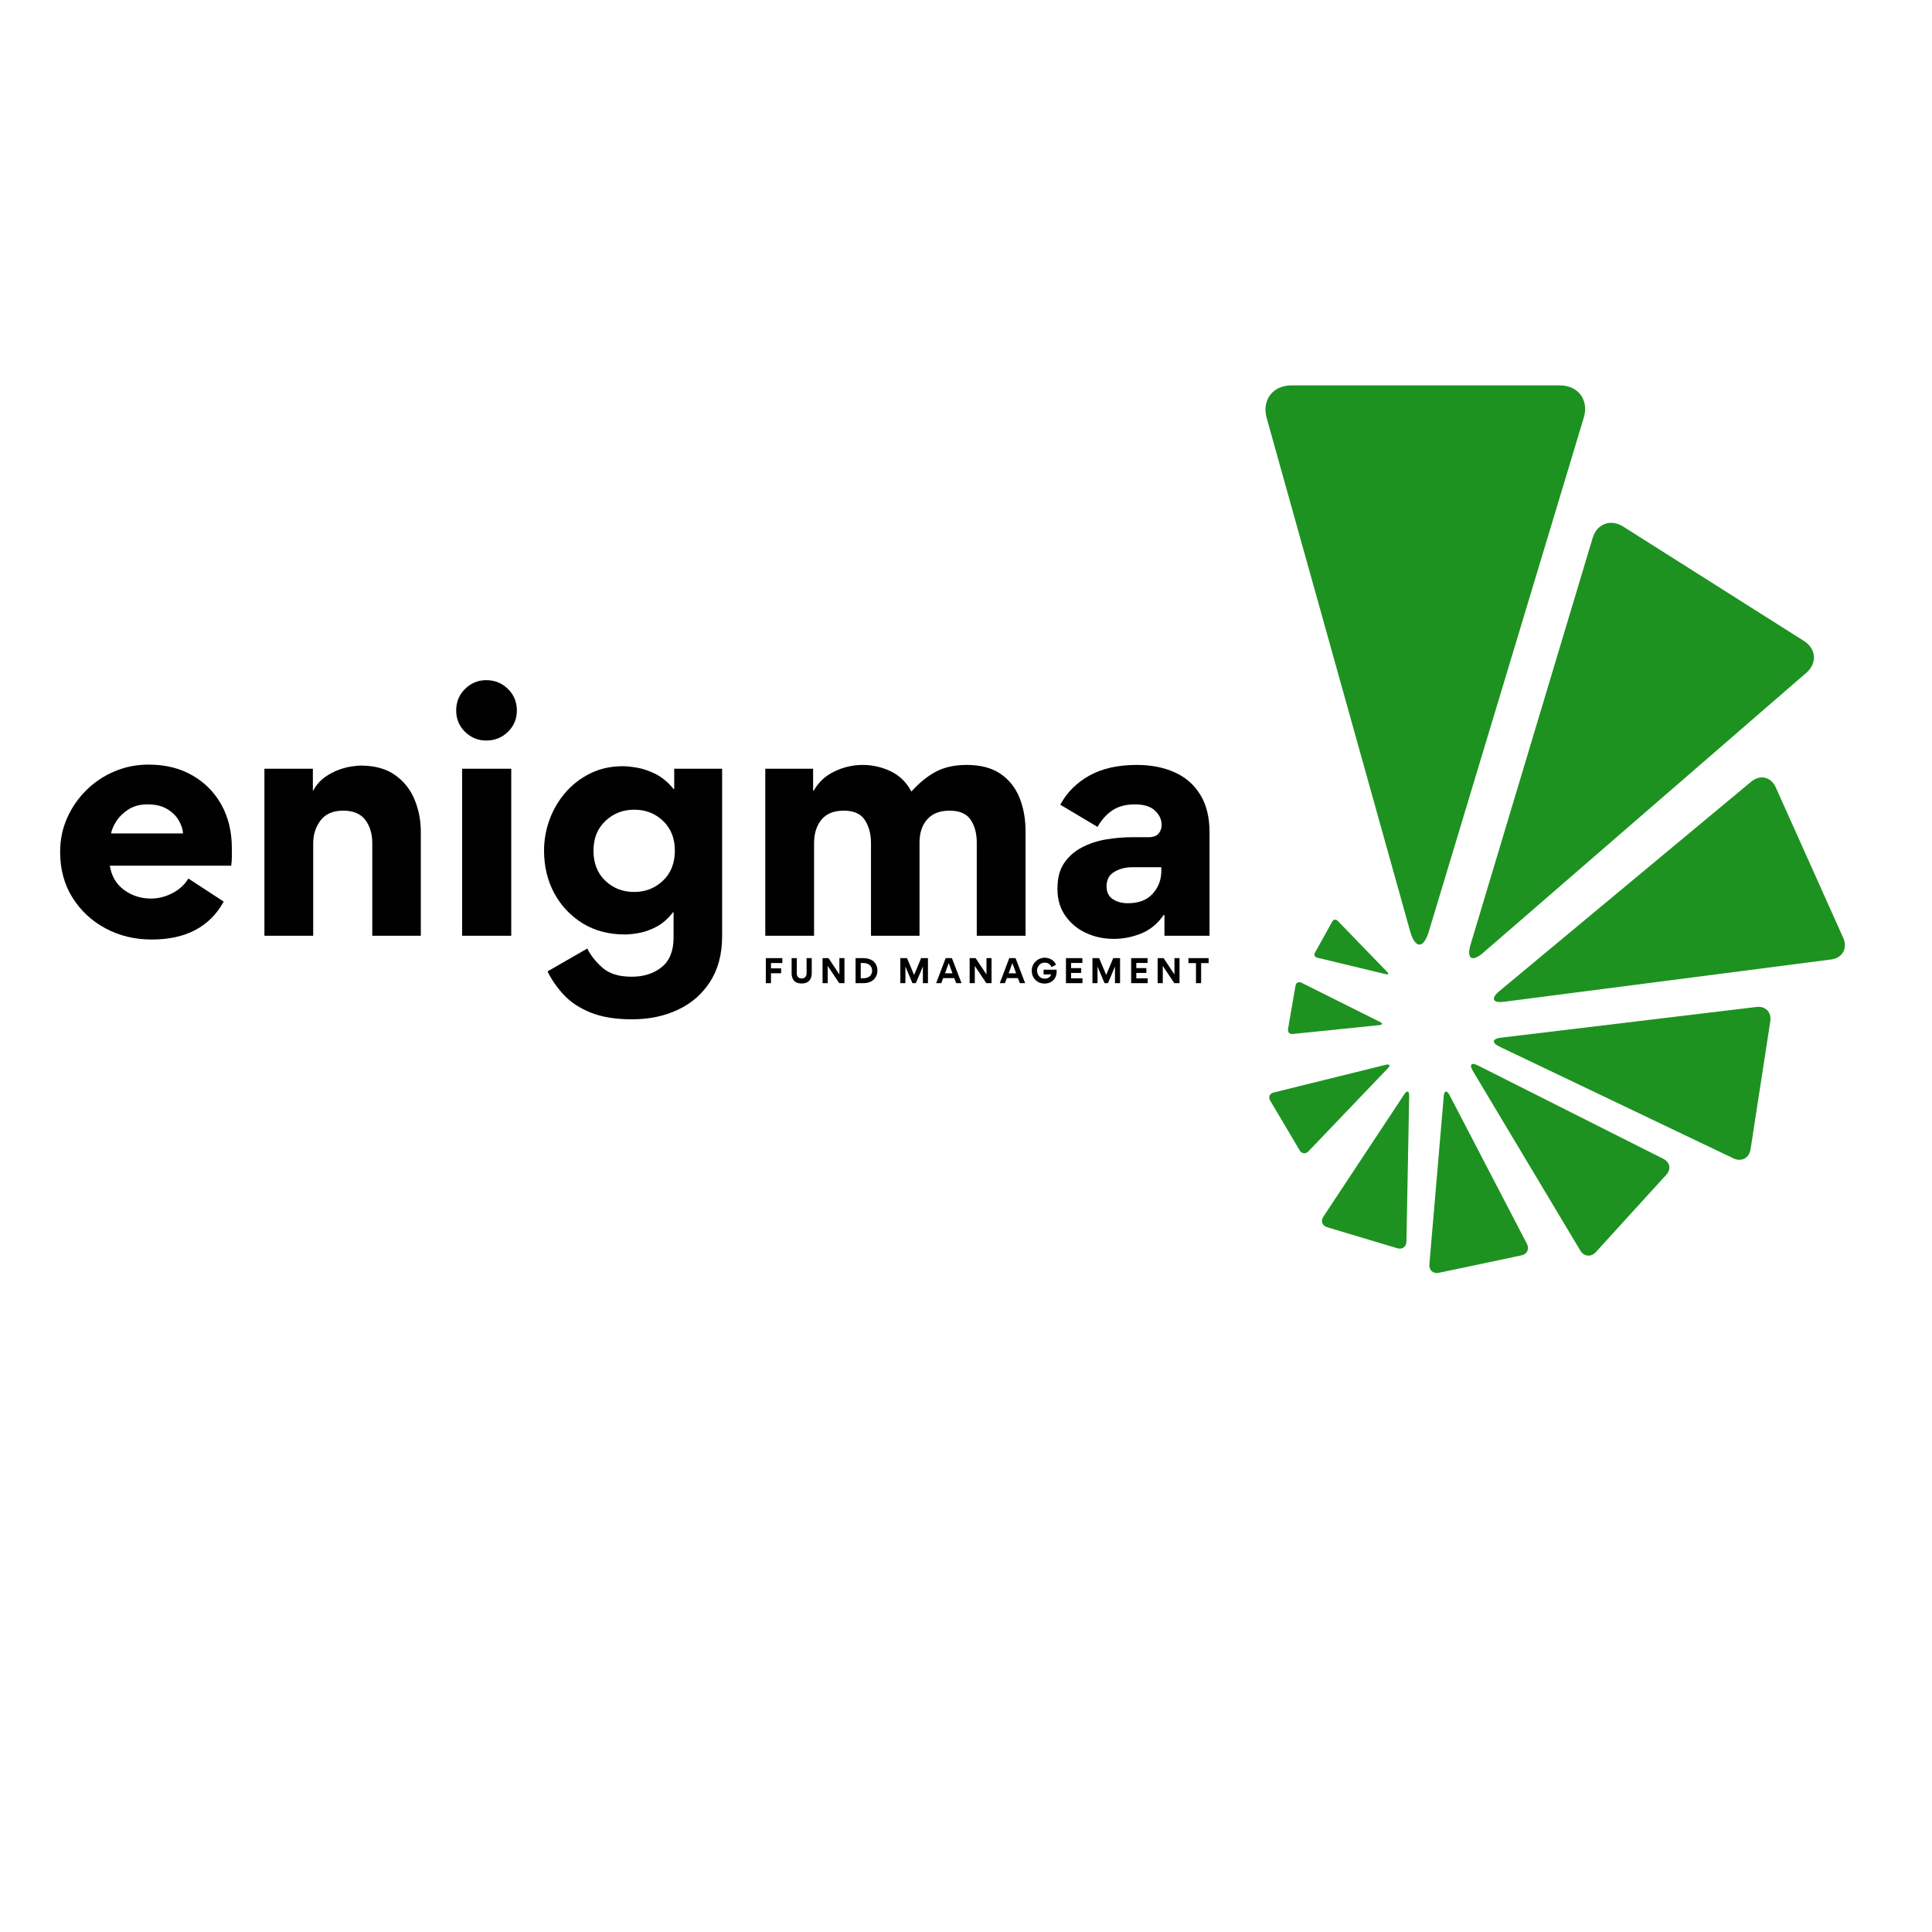
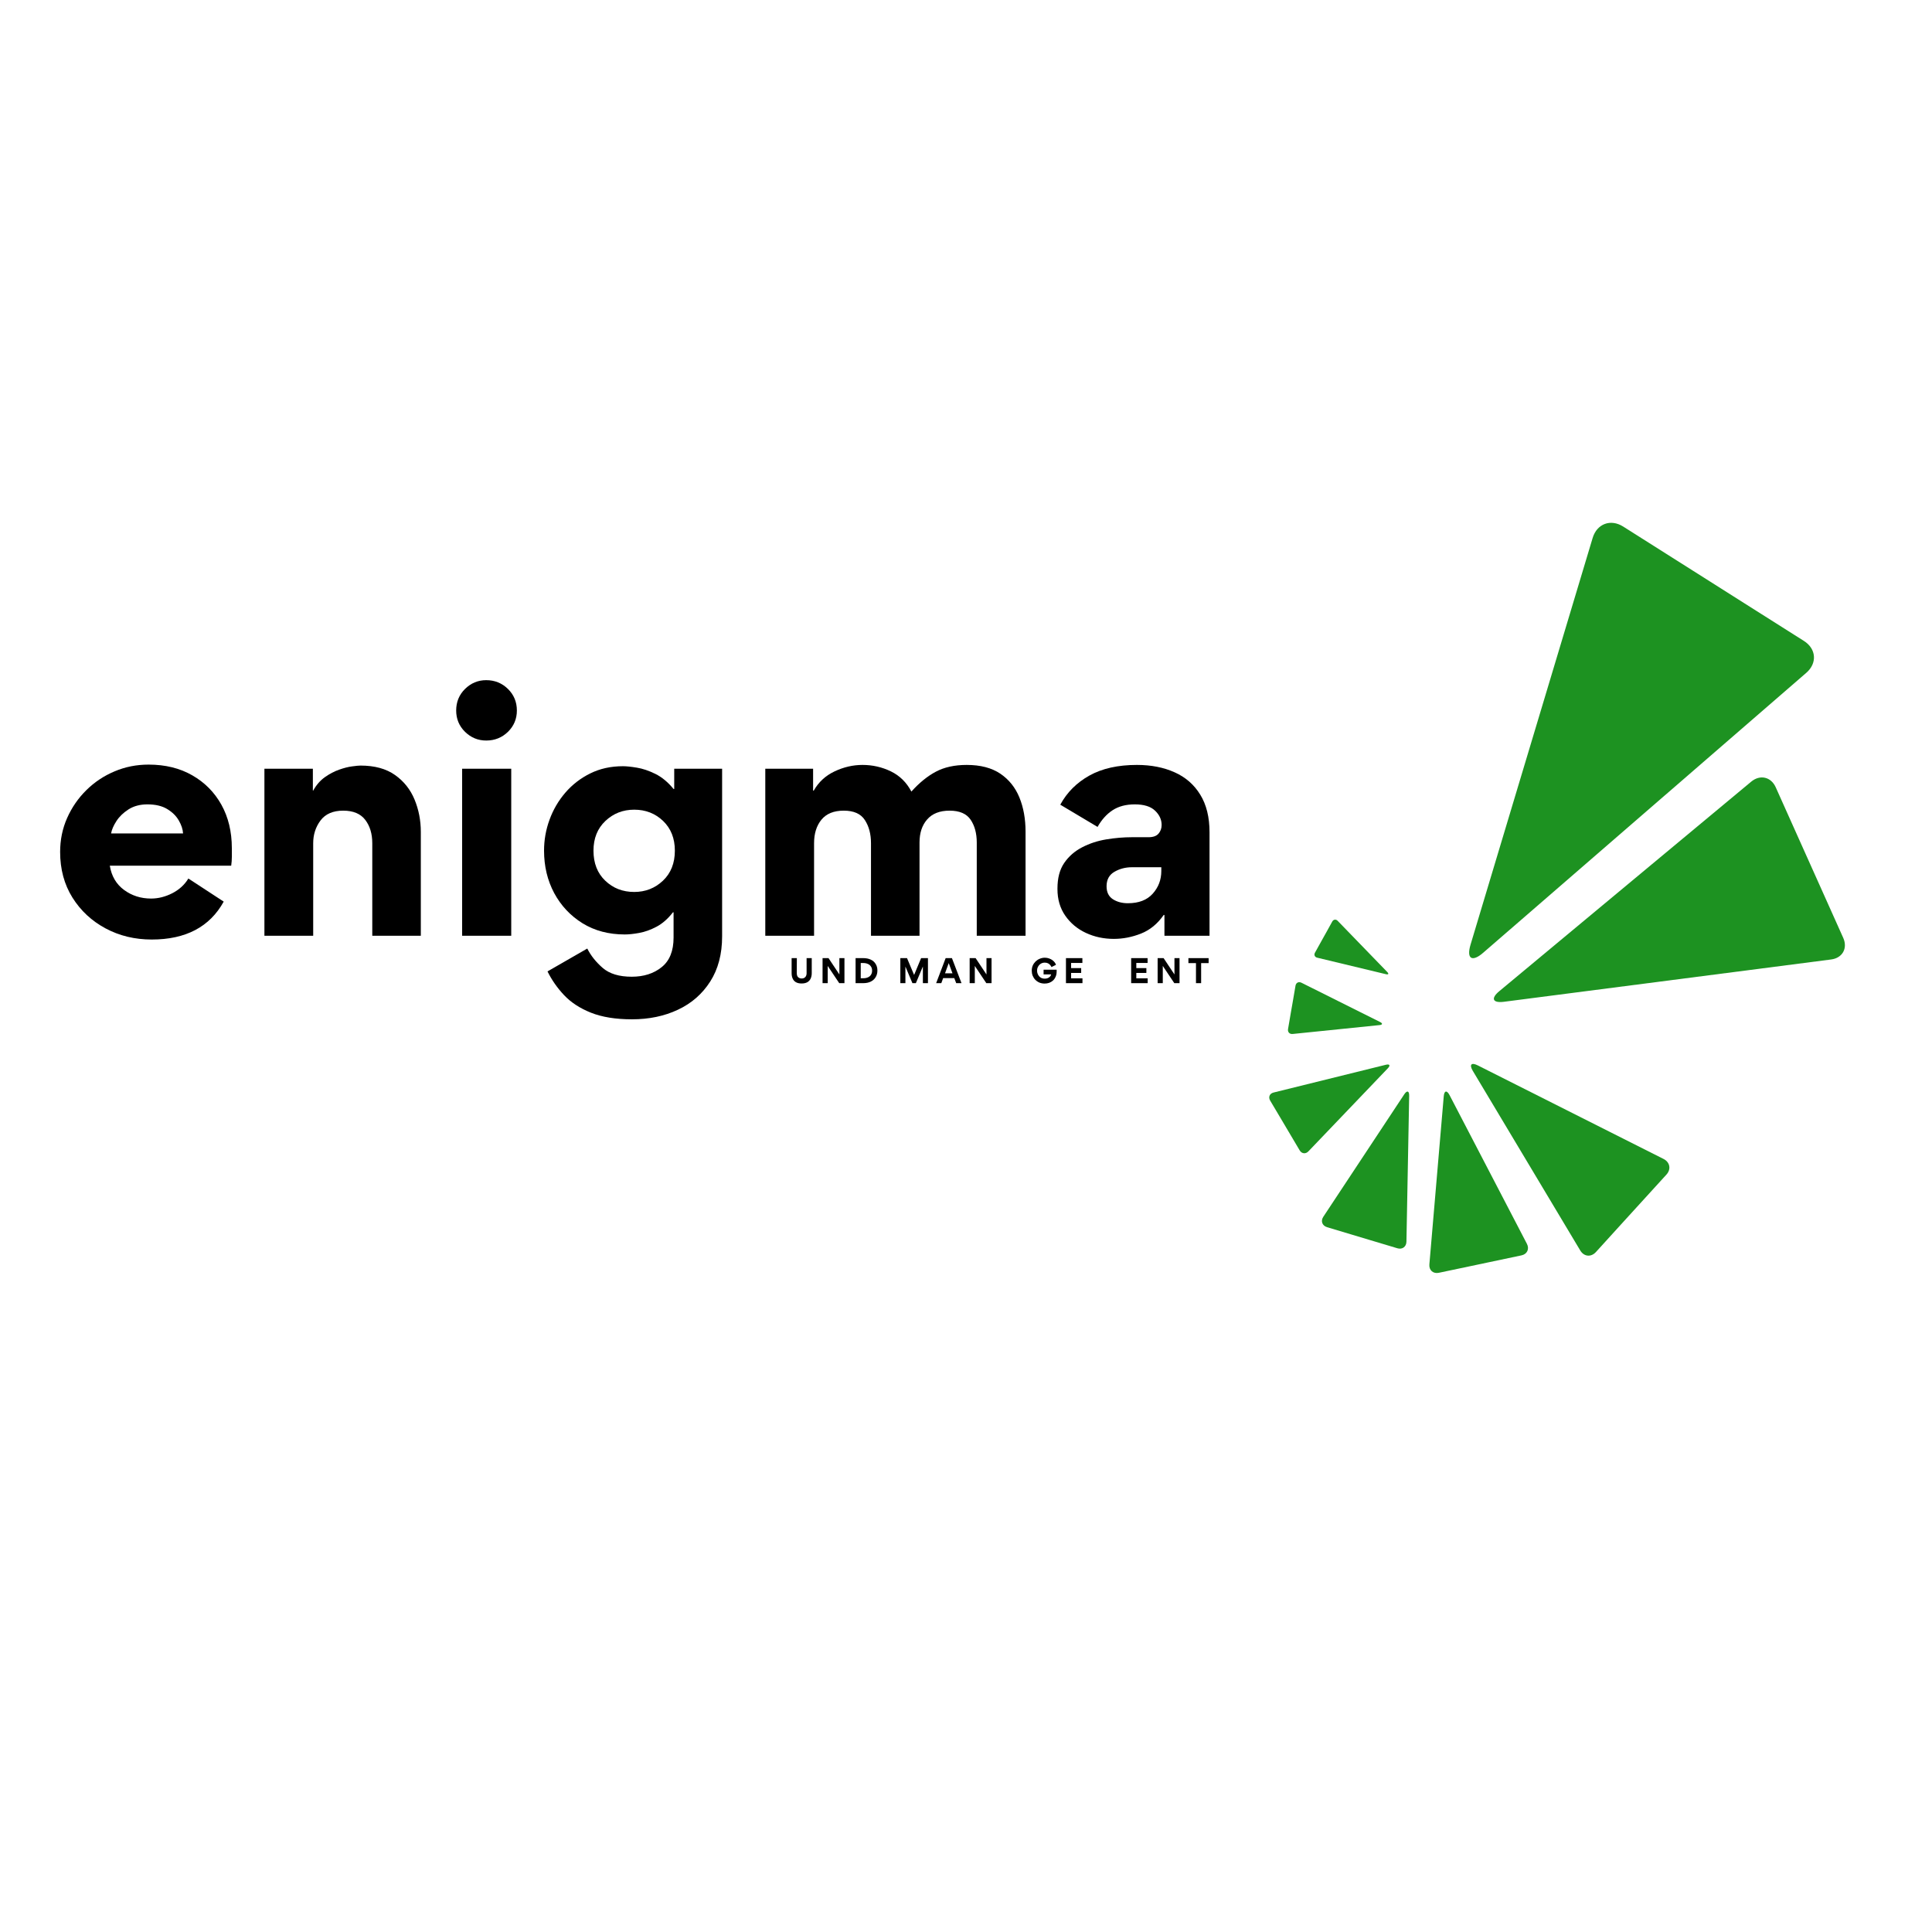
<svg xmlns="http://www.w3.org/2000/svg" width="500" zoomAndPan="magnify" viewBox="0 0 375 375" height="500" preserveAspectRatio="xMidYMid meet" version="1.0">
  <defs>
    <g />
    <clipPath id="f058e4f091">
      <rect x="0" width="231" y="0" height="82" />
    </clipPath>
    <clipPath id="47c621ee4a">
-       <path d="M 0.078 1 L 4 1 L 4 7 L 0.078 7 Z M 0.078 1 " clip-rule="nonzero" />
-     </clipPath>
+       </clipPath>
    <clipPath id="62ab8b7f70">
      <rect x="0" width="88" y="0" height="9" />
    </clipPath>
    <clipPath id="d2b5d33ea9">
      <path d="M 245 74.805 L 358.867 74.805 L 358.867 247.305 L 245 247.305 Z M 245 74.805 " clip-rule="nonzero" />
    </clipPath>
    <clipPath id="21acdd6556">
-       <path d="M 0.52 0.805 L 63 0.805 L 63 110 L 0.52 110 Z M 0.52 0.805 " clip-rule="nonzero" />
-     </clipPath>
+       </clipPath>
    <clipPath id="43d794d5fc">
      <path d="M 44 76 L 113.32 76 L 113.32 121 L 44 121 Z M 44 76 " clip-rule="nonzero" />
    </clipPath>
    <clipPath id="47b116e945">
      <path d="M 32 137 L 52 137 L 52 173.199 L 32 173.199 Z M 32 137 " clip-rule="nonzero" />
    </clipPath>
    <clipPath id="18c5e8cf1f">
      <rect x="0" width="114" y="0" height="174" />
    </clipPath>
  </defs>
  <g transform="matrix(1, 0, 0, 1, 8, 117)">
    <g clip-path="url(#f058e4f091)">
      <g fill="#000000" fill-opacity="1">
        <g transform="translate(1.297, 64.628)">
          <g>
            <path d="M 12.016 -13.594 C 12.348 -11.57 13.27 -10.004 14.781 -8.891 C 16.301 -7.773 18.051 -7.219 20.031 -7.219 C 21.414 -7.219 22.785 -7.562 24.141 -8.25 C 25.492 -8.945 26.535 -9.898 27.266 -11.109 L 34.125 -6.625 C 31.414 -1.719 26.758 0.734 20.156 0.734 C 16.875 0.734 13.891 0.016 11.203 -1.422 C 8.516 -2.859 6.367 -4.852 4.766 -7.406 C 3.172 -9.957 2.375 -12.91 2.375 -16.266 C 2.375 -18.617 2.828 -20.816 3.734 -22.859 C 4.641 -24.898 5.883 -26.703 7.469 -28.266 C 9.051 -29.828 10.875 -31.039 12.938 -31.906 C 15 -32.781 17.203 -33.219 19.547 -33.219 C 22.785 -33.219 25.609 -32.523 28.016 -31.141 C 30.43 -29.766 32.316 -27.863 33.672 -25.438 C 35.023 -23.008 35.703 -20.195 35.703 -17 C 35.703 -16.438 35.703 -15.867 35.703 -15.297 C 35.703 -14.734 35.66 -14.164 35.578 -13.594 Z M 26.234 -19.859 C 26.191 -20.66 25.914 -21.5 25.406 -22.375 C 24.906 -23.25 24.156 -23.988 23.156 -24.594 C 22.164 -25.195 20.883 -25.5 19.312 -25.5 C 17.895 -25.5 16.676 -25.176 15.656 -24.531 C 14.645 -23.883 13.859 -23.125 13.297 -22.25 C 12.734 -21.383 12.391 -20.586 12.266 -19.859 Z M 26.234 -19.859 " />
          </g>
        </g>
      </g>
      <g fill="#000000" fill-opacity="1">
        <g transform="translate(38.947, 64.628)">
          <g>
            <path d="M 25.312 -17.969 C 25.312 -19.789 24.859 -21.297 23.953 -22.484 C 23.047 -23.68 21.617 -24.281 19.672 -24.281 C 17.691 -24.281 16.223 -23.645 15.266 -22.375 C 14.316 -21.102 13.844 -19.633 13.844 -17.969 L 13.844 0 L 4.375 0 L 4.375 -32.422 L 13.781 -32.422 L 13.781 -28.172 L 13.844 -28.172 C 14.445 -29.266 15.203 -30.133 16.109 -30.781 C 17.023 -31.426 17.945 -31.91 18.875 -32.234 C 19.812 -32.566 20.656 -32.781 21.406 -32.875 C 22.156 -32.977 22.691 -33.031 23.016 -33.031 C 25.766 -33.031 28 -32.422 29.719 -31.203 C 31.438 -29.992 32.703 -28.406 33.516 -26.438 C 34.328 -24.477 34.734 -22.383 34.734 -20.156 L 34.734 0 L 25.312 0 Z M 25.312 -17.969 " />
          </g>
        </g>
      </g>
      <g fill="#000000" fill-opacity="1">
        <g transform="translate(77.325, 64.628)">
          <g>
            <path d="M 3.219 -43.719 C 3.219 -45.375 3.789 -46.77 4.938 -47.906 C 6.094 -49.039 7.461 -49.609 9.047 -49.609 C 10.703 -49.609 12.109 -49.039 13.266 -47.906 C 14.422 -46.77 15 -45.375 15 -43.719 C 15 -42.094 14.422 -40.711 13.266 -39.578 C 12.109 -38.453 10.703 -37.891 9.047 -37.891 C 7.461 -37.891 6.094 -38.453 4.938 -39.578 C 3.789 -40.711 3.219 -42.094 3.219 -43.719 Z M 4.375 0 L 13.906 0 L 13.906 -32.422 L 4.375 -32.422 Z M 4.375 0 " />
          </g>
        </g>
      </g>
      <g fill="#000000" fill-opacity="1">
        <g transform="translate(95.178, 64.628)">
          <g>
            <path d="M 10.812 2.484 C 11.5 3.859 12.5 5.113 13.812 6.25 C 15.125 7.383 17 7.953 19.438 7.953 C 21.781 7.953 23.719 7.332 25.25 6.094 C 26.789 4.863 27.562 2.953 27.562 0.359 L 27.562 -4.547 L 27.438 -4.547 C 26.469 -3.297 25.406 -2.363 24.25 -1.75 C 23.102 -1.145 21.984 -0.742 20.891 -0.547 C 19.797 -0.348 18.863 -0.25 18.094 -0.25 C 14.977 -0.25 12.242 -0.973 9.891 -2.422 C 7.547 -3.879 5.711 -5.832 4.391 -8.281 C 3.078 -10.738 2.422 -13.484 2.422 -16.516 C 2.422 -18.578 2.773 -20.578 3.484 -22.516 C 4.191 -24.461 5.211 -26.211 6.547 -27.766 C 7.891 -29.328 9.5 -30.57 11.375 -31.5 C 13.258 -32.438 15.379 -32.906 17.734 -32.906 C 18.422 -32.906 19.32 -32.812 20.438 -32.625 C 21.551 -32.445 22.742 -32.047 24.016 -31.422 C 25.285 -30.797 26.469 -29.816 27.562 -28.484 L 27.688 -28.484 L 27.688 -32.422 L 36.984 -32.422 L 36.984 0.125 C 36.984 3.562 36.211 6.484 34.672 8.891 C 33.129 11.305 31.039 13.129 28.406 14.359 C 25.781 15.598 22.805 16.219 19.484 16.219 C 16.328 16.219 13.676 15.789 11.531 14.938 C 9.383 14.082 7.645 12.945 6.312 11.531 C 4.977 10.113 3.906 8.578 3.094 6.922 Z M 27.812 -16.516 C 27.812 -18.898 27.051 -20.82 25.531 -22.281 C 24.008 -23.738 22.141 -24.469 19.922 -24.469 C 17.734 -24.469 15.867 -23.738 14.328 -22.281 C 12.785 -20.82 12.016 -18.898 12.016 -16.516 C 12.016 -14.086 12.773 -12.145 14.297 -10.688 C 15.816 -9.227 17.691 -8.5 19.922 -8.5 C 22.098 -8.5 23.957 -9.227 25.5 -10.688 C 27.039 -12.145 27.812 -14.086 27.812 -16.516 Z M 27.812 -16.516 " />
          </g>
        </g>
      </g>
      <g fill="#000000" fill-opacity="1">
        <g transform="translate(136.167, 64.628)">
          <g>
            <path d="M 40.141 -24.281 C 38.234 -24.281 36.785 -23.711 35.797 -22.578 C 34.805 -21.453 34.312 -19.957 34.312 -18.094 L 34.312 0 L 24.891 0 L 24.891 -17.969 C 24.891 -19.75 24.492 -21.242 23.703 -22.453 C 22.922 -23.672 21.555 -24.281 19.609 -24.281 C 17.672 -24.281 16.223 -23.691 15.266 -22.516 C 14.316 -21.348 13.844 -19.832 13.844 -17.969 L 13.844 0 L 4.375 0 L 4.375 -32.422 L 13.656 -32.422 L 13.656 -28.172 L 13.781 -28.172 C 14.719 -29.828 16.066 -31.07 17.828 -31.906 C 19.586 -32.738 21.395 -33.156 23.25 -33.156 C 25.195 -33.156 27.031 -32.738 28.75 -31.906 C 30.469 -31.07 31.797 -29.766 32.734 -27.984 C 34.266 -29.691 35.848 -30.977 37.484 -31.844 C 39.129 -32.719 41.125 -33.156 43.469 -33.156 C 46.145 -33.156 48.32 -32.586 50 -31.453 C 51.676 -30.316 52.91 -28.773 53.703 -26.828 C 54.492 -24.891 54.891 -22.688 54.891 -20.219 L 54.891 0 L 45.422 0 L 45.422 -18.094 C 45.422 -19.875 45.023 -21.348 44.234 -22.516 C 43.441 -23.691 42.078 -24.281 40.141 -24.281 Z M 40.141 -24.281 " />
          </g>
        </g>
      </g>
      <g fill="#000000" fill-opacity="1">
        <g transform="translate(194.706, 64.628)">
          <g>
            <path d="M 13.484 0.609 C 11.535 0.609 9.734 0.223 8.078 -0.547 C 6.422 -1.316 5.082 -2.43 4.062 -3.891 C 3.051 -5.348 2.547 -7.066 2.547 -9.047 L 2.547 -9.172 C 2.547 -11.191 2.977 -12.836 3.844 -14.109 C 4.719 -15.391 5.875 -16.406 7.312 -17.156 C 8.75 -17.906 10.316 -18.422 12.016 -18.703 C 13.723 -18.984 15.383 -19.125 17 -19.125 L 20.219 -19.125 C 21.113 -19.125 21.758 -19.352 22.156 -19.812 C 22.562 -20.281 22.766 -20.844 22.766 -21.5 C 22.766 -22.551 22.336 -23.477 21.484 -24.281 C 20.641 -25.094 19.328 -25.5 17.547 -25.5 C 15.848 -25.5 14.422 -25.125 13.266 -24.375 C 12.109 -23.625 11.129 -22.539 10.328 -21.125 L 3.094 -25.438 C 4.395 -27.832 6.281 -29.719 8.75 -31.094 C 11.219 -32.469 14.289 -33.156 17.969 -33.156 C 20.727 -33.156 23.172 -32.676 25.297 -31.719 C 27.422 -30.77 29.078 -29.32 30.266 -27.375 C 31.461 -25.438 32.062 -23.008 32.062 -20.094 L 32.062 0 L 23.312 0 L 23.312 -4 L 23.188 -4.062 C 21.977 -2.32 20.504 -1.109 18.766 -0.422 C 17.023 0.266 15.266 0.609 13.484 0.609 Z M 16.219 -6.312 C 18.32 -6.312 19.926 -6.926 21.031 -8.156 C 22.145 -9.395 22.703 -10.863 22.703 -12.562 L 22.703 -13.297 L 17 -13.297 C 15.75 -13.297 14.613 -13 13.594 -12.406 C 12.582 -11.82 12.078 -10.883 12.078 -9.594 C 12.078 -8.457 12.484 -7.625 13.297 -7.094 C 14.109 -6.57 15.082 -6.312 16.219 -6.312 Z M 16.219 -6.312 " />
          </g>
        </g>
      </g>
    </g>
  </g>
  <g transform="matrix(1, 0, 0, 1, 148, 184)">
    <g clip-path="url(#62ab8b7f70)">
      <g clip-path="url(#47c621ee4a)">
        <g fill="#000000" fill-opacity="1">
          <g transform="translate(0.085, 6.83)">
            <g>
              <path d="M 1.562 -2.875 L 3.531 -2.875 L 3.531 -1.922 L 1.562 -1.922 L 1.562 0 L 0.562 0 L 0.562 -4.859 L 3.766 -4.859 L 3.766 -3.906 L 1.562 -3.906 Z M 1.562 -2.875 " />
            </g>
          </g>
        </g>
      </g>
      <g fill="#000000" fill-opacity="1">
        <g transform="translate(5.138, 6.83)">
          <g>
            <path d="M 4.422 -1.953 C 4.422 -1.547 4.348 -1.188 4.203 -0.875 C 4.055 -0.57 3.836 -0.336 3.547 -0.172 C 3.254 -0.016 2.891 0.062 2.453 0.062 C 2.004 0.062 1.633 -0.02 1.344 -0.188 C 1.062 -0.352 0.852 -0.586 0.719 -0.891 C 0.582 -1.191 0.516 -1.535 0.516 -1.922 L 0.516 -4.859 L 1.531 -4.859 L 1.516 -1.953 C 1.516 -1.586 1.602 -1.32 1.781 -1.156 C 1.969 -0.988 2.195 -0.906 2.469 -0.906 C 2.77 -0.906 3.004 -1 3.172 -1.188 C 3.336 -1.375 3.422 -1.617 3.422 -1.922 L 3.422 -4.859 L 4.422 -4.859 Z M 4.422 -1.953 " />
          </g>
        </g>
      </g>
      <g fill="#000000" fill-opacity="1">
        <g transform="translate(11.096, 6.83)">
          <g>
            <path d="M 1.562 -3.344 L 1.562 0 L 0.562 0 L 0.562 -4.859 L 1.719 -4.859 L 3.828 -1.688 L 3.828 -4.859 L 4.812 -4.859 L 4.812 0 L 3.797 0 Z M 1.562 -3.344 " />
          </g>
        </g>
      </g>
      <g fill="#000000" fill-opacity="1">
        <g transform="translate(17.507, 6.83)">
          <g>
            <path d="M 4.797 -2.438 C 4.797 -1.957 4.68 -1.531 4.453 -1.156 C 4.234 -0.789 3.914 -0.504 3.5 -0.297 C 3.094 -0.098 2.602 0 2.031 0 L 0.562 0 L 0.562 -4.859 L 2.047 -4.859 C 2.617 -4.859 3.109 -4.758 3.516 -4.562 C 3.922 -4.375 4.234 -4.098 4.453 -3.734 C 4.68 -3.379 4.797 -2.945 4.797 -2.438 Z M 3.766 -2.438 C 3.766 -2.758 3.688 -3.031 3.531 -3.25 C 3.383 -3.469 3.188 -3.629 2.938 -3.734 C 2.688 -3.848 2.398 -3.906 2.078 -3.906 L 1.562 -3.906 L 1.562 -0.953 L 2.062 -0.953 C 2.395 -0.953 2.691 -1.008 2.953 -1.125 C 3.211 -1.238 3.41 -1.406 3.547 -1.625 C 3.691 -1.844 3.766 -2.113 3.766 -2.438 Z M 3.766 -2.438 " />
          </g>
        </g>
      </g>
      <g fill="#000000" fill-opacity="1">
        <g transform="translate(23.608, 6.83)">
          <g />
        </g>
      </g>
      <g fill="#000000" fill-opacity="1">
        <g transform="translate(26.193, 6.83)">
          <g>
            <path d="M 4.922 -3.203 L 3.578 0 L 2.906 0 L 1.562 -3.188 L 1.547 -3.188 L 1.547 0 L 0.562 0 L 0.562 -4.859 L 1.859 -4.859 L 3.234 -1.594 L 4.594 -4.859 L 5.922 -4.859 L 5.922 0 L 4.938 0 L 4.938 -3.203 Z M 4.922 -3.203 " />
          </g>
        </g>
      </g>
      <g fill="#000000" fill-opacity="1">
        <g transform="translate(33.707, 6.83)">
          <g>
            <path d="M 1 0 L 0 0 L 1.844 -4.859 L 3.062 -4.859 L 4.922 0 L 3.891 0 L 3.516 -0.984 L 1.359 -0.984 Z M 2.438 -3.891 L 1.719 -1.906 L 3.172 -1.906 Z M 2.438 -3.891 " />
          </g>
        </g>
      </g>
      <g fill="#000000" fill-opacity="1">
        <g transform="translate(39.647, 6.83)">
          <g>
            <path d="M 1.562 -3.344 L 1.562 0 L 0.562 0 L 0.562 -4.859 L 1.719 -4.859 L 3.828 -1.688 L 3.828 -4.859 L 4.812 -4.859 L 4.812 0 L 3.797 0 Z M 1.562 -3.344 " />
          </g>
        </g>
      </g>
      <g fill="#000000" fill-opacity="1">
        <g transform="translate(46.058, 6.83)">
          <g>
-             <path d="M 1 0 L 0 0 L 1.844 -4.859 L 3.062 -4.859 L 4.922 0 L 3.891 0 L 3.516 -0.984 L 1.359 -0.984 Z M 2.438 -3.891 L 1.719 -1.906 L 3.172 -1.906 Z M 2.438 -3.891 " />
-           </g>
+             </g>
        </g>
      </g>
      <g fill="#000000" fill-opacity="1">
        <g transform="translate(51.998, 6.83)">
          <g>
            <path d="M 1.297 -2.438 C 1.297 -2.156 1.359 -1.895 1.484 -1.656 C 1.609 -1.414 1.781 -1.223 2 -1.078 C 2.227 -0.941 2.488 -0.875 2.781 -0.875 C 3.113 -0.875 3.391 -0.953 3.609 -1.109 C 3.836 -1.266 3.977 -1.461 4.031 -1.703 L 2.562 -1.703 L 2.562 -2.609 L 5.094 -2.609 L 5.094 -2.234 C 5.094 -1.859 5.023 -1.523 4.891 -1.234 C 4.766 -0.941 4.594 -0.695 4.375 -0.5 C 4.164 -0.312 3.922 -0.164 3.641 -0.062 C 3.367 0.031 3.082 0.078 2.781 0.078 C 2.406 0.078 2.062 0.016 1.75 -0.109 C 1.445 -0.242 1.18 -0.426 0.953 -0.656 C 0.734 -0.883 0.562 -1.148 0.438 -1.453 C 0.32 -1.754 0.266 -2.078 0.266 -2.422 C 0.266 -2.773 0.328 -3.102 0.453 -3.406 C 0.586 -3.707 0.77 -3.973 1 -4.203 C 1.238 -4.43 1.508 -4.609 1.812 -4.734 C 2.125 -4.867 2.453 -4.938 2.797 -4.938 C 3.109 -4.938 3.383 -4.891 3.625 -4.797 C 3.875 -4.711 4.086 -4.602 4.266 -4.469 C 4.453 -4.332 4.602 -4.188 4.719 -4.031 C 4.832 -3.875 4.914 -3.719 4.969 -3.562 L 4.094 -3.125 C 4.039 -3.25 3.961 -3.375 3.859 -3.5 C 3.754 -3.633 3.613 -3.75 3.438 -3.844 C 3.258 -3.938 3.039 -3.984 2.781 -3.984 C 2.508 -3.984 2.258 -3.914 2.031 -3.781 C 1.812 -3.645 1.633 -3.457 1.5 -3.219 C 1.363 -2.988 1.297 -2.727 1.297 -2.438 Z M 1.297 -2.438 " />
          </g>
        </g>
      </g>
      <g fill="#000000" fill-opacity="1">
        <g transform="translate(58.34, 6.83)">
          <g>
            <path d="M 0.562 -4.859 L 3.75 -4.859 L 3.75 -3.922 L 1.562 -3.922 L 1.562 -2.922 L 3.516 -2.922 L 3.516 -1.984 L 1.562 -1.984 L 1.562 -0.938 L 3.766 -0.938 L 3.766 0 L 0.562 0 Z M 0.562 -4.859 " />
          </g>
        </g>
      </g>
      <g fill="#000000" fill-opacity="1">
        <g transform="translate(63.48, 6.83)">
          <g>
-             <path d="M 4.922 -3.203 L 3.578 0 L 2.906 0 L 1.562 -3.188 L 1.547 -3.188 L 1.547 0 L 0.562 0 L 0.562 -4.859 L 1.859 -4.859 L 3.234 -1.594 L 4.594 -4.859 L 5.922 -4.859 L 5.922 0 L 4.938 0 L 4.938 -3.203 Z M 4.922 -3.203 " />
-           </g>
+             </g>
        </g>
      </g>
      <g fill="#000000" fill-opacity="1">
        <g transform="translate(70.995, 6.83)">
          <g>
            <path d="M 0.562 -4.859 L 3.75 -4.859 L 3.75 -3.922 L 1.562 -3.922 L 1.562 -2.922 L 3.516 -2.922 L 3.516 -1.984 L 1.562 -1.984 L 1.562 -0.938 L 3.766 -0.938 L 3.766 0 L 0.562 0 Z M 0.562 -4.859 " />
          </g>
        </g>
      </g>
      <g fill="#000000" fill-opacity="1">
        <g transform="translate(76.134, 6.83)">
          <g>
            <path d="M 1.562 -3.344 L 1.562 0 L 0.562 0 L 0.562 -4.859 L 1.719 -4.859 L 3.828 -1.688 L 3.828 -4.859 L 4.812 -4.859 L 4.812 0 L 3.797 0 Z M 1.562 -3.344 " />
          </g>
        </g>
      </g>
      <g fill="#000000" fill-opacity="1">
        <g transform="translate(82.545, 6.83)">
          <g>
            <path d="M 1.594 0 L 1.594 -3.891 L 0.125 -3.891 L 0.125 -4.859 L 4.047 -4.859 L 4.047 -3.891 L 2.594 -3.891 L 2.594 0 Z M 1.594 0 " />
          </g>
        </g>
      </g>
    </g>
  </g>
  <g clip-path="url(#d2b5d33ea9)">
    <g transform="matrix(1, 0, 0, 1, 245, 74)">
      <g clip-path="url(#18c5e8cf1f)">
        <g clip-path="url(#21acdd6556)">
          <path fill="#1d9221" d="M 5.66 0.805 C 2.051 0.805 -0.105 3.645 0.859 7.121 L 28.695 106.727 C 29.668 110.207 31.309 110.227 32.348 106.77 L 62.406 7.082 C 63.445 3.633 61.348 0.805 57.742 0.805 L 38.977 0.805 C 35.367 0.805 29.465 0.805 25.855 0.805 Z M 5.66 0.805 " fill-opacity="1" fill-rule="nonzero" />
        </g>
        <path fill="#1d9221" d="M 70.051 28.199 C 67.621 26.668 64.961 27.66 64.133 30.414 L 40.434 109.348 C 39.605 112.102 40.711 112.812 42.883 110.93 L 105.59 56.605 C 107.762 54.727 107.551 51.926 105.125 50.395 L 92.484 42.398 C 90.055 40.859 86.082 38.344 83.652 36.805 Z M 70.051 28.199 " fill-opacity="1" fill-rule="nonzero" />
        <g clip-path="url(#43d794d5fc)">
          <path fill="#1d9221" d="M 99.668 78.809 C 98.758 76.785 96.629 76.293 94.914 77.715 L 46.016 118.383 C 44.309 119.797 44.715 120.727 46.914 120.445 L 110.418 112.234 C 112.617 111.953 113.676 110.066 112.773 108.043 L 108.051 97.508 C 107.141 95.488 105.656 92.172 104.75 90.148 Z M 99.668 78.809 " fill-opacity="1" fill-rule="nonzero" />
        </g>
-         <path fill="#1d9221" d="M 98.617 124.199 C 98.879 122.477 97.676 121.242 95.949 121.449 L 46.348 127.41 C 44.621 127.617 44.484 128.402 46.062 129.156 L 91.445 150.832 C 93.02 151.586 94.516 150.785 94.785 149.07 L 96.164 140.109 C 96.43 138.391 96.863 135.57 97.133 133.844 Z M 98.617 124.199 " fill-opacity="1" fill-rule="nonzero" />
        <path fill="#1d9221" d="M 78.453 153.988 C 79.398 152.953 79.145 151.582 77.891 150.949 L 41.84 132.793 C 40.582 132.16 40.148 132.633 40.863 133.844 L 61.727 168.719 C 62.449 169.922 63.816 170.062 64.766 169.023 L 69.695 163.598 C 70.641 162.562 72.195 160.855 73.141 159.816 Z M 78.453 153.988 " fill-opacity="1" fill-rule="nonzero" />
        <g clip-path="url(#47b116e945)">
          <path fill="#1d9221" d="M 50.312 169.668 C 51.418 169.438 51.898 168.426 51.371 167.422 L 36.359 138.566 C 35.832 137.562 35.328 137.66 35.23 138.793 L 32.441 171.414 C 32.344 172.547 33.172 173.281 34.281 173.047 L 40.059 171.832 C 41.168 171.598 42.984 171.215 44.09 170.98 Z M 50.312 169.668 " fill-opacity="1" fill-rule="nonzero" />
        </g>
        <path fill="#1d9221" d="M 26.234 168.289 C 27.18 168.574 27.969 167.996 27.988 167.012 L 28.52 138.711 C 28.543 137.723 28.109 137.59 27.566 138.406 L 11.848 162.184 C 11.305 163.004 11.637 163.91 12.582 164.195 L 17.5 165.672 C 18.445 165.953 19.992 166.414 20.938 166.703 Z M 26.234 168.289 " fill-opacity="1" fill-rule="nonzero" />
        <path fill="#1d9221" d="M 7.266 149.285 C 7.664 149.953 8.43 150.035 8.961 149.477 L 24.379 133.355 C 24.918 132.793 24.738 132.488 23.984 132.672 L 2.188 138.062 C 1.434 138.25 1.141 138.949 1.535 139.617 L 3.602 143.098 C 3.996 143.766 4.645 144.863 5.043 145.531 Z M 7.266 149.285 " fill-opacity="1" fill-rule="nonzero" />
        <path fill="#1d9221" d="M 5.008 125.738 C 4.906 126.328 5.309 126.754 5.895 126.695 L 22.77 124.969 C 23.363 124.91 23.41 124.641 22.883 124.375 L 7.602 116.742 C 7.07 116.48 6.555 116.742 6.457 117.324 L 5.938 120.352 C 5.836 120.938 5.668 121.891 5.566 122.477 Z M 5.008 125.738 " fill-opacity="1" fill-rule="nonzero" />
        <path fill="#1d9221" d="M 10.234 110.918 C 10 111.336 10.188 111.77 10.656 111.883 L 24.035 115.098 C 24.496 115.207 24.605 115.016 24.273 114.672 L 14.633 104.723 C 14.301 104.383 13.832 104.445 13.598 104.855 L 12.387 107.047 C 12.156 107.465 11.773 108.152 11.535 108.57 Z M 10.234 110.918 " fill-opacity="1" fill-rule="nonzero" />
      </g>
    </g>
  </g>
</svg>